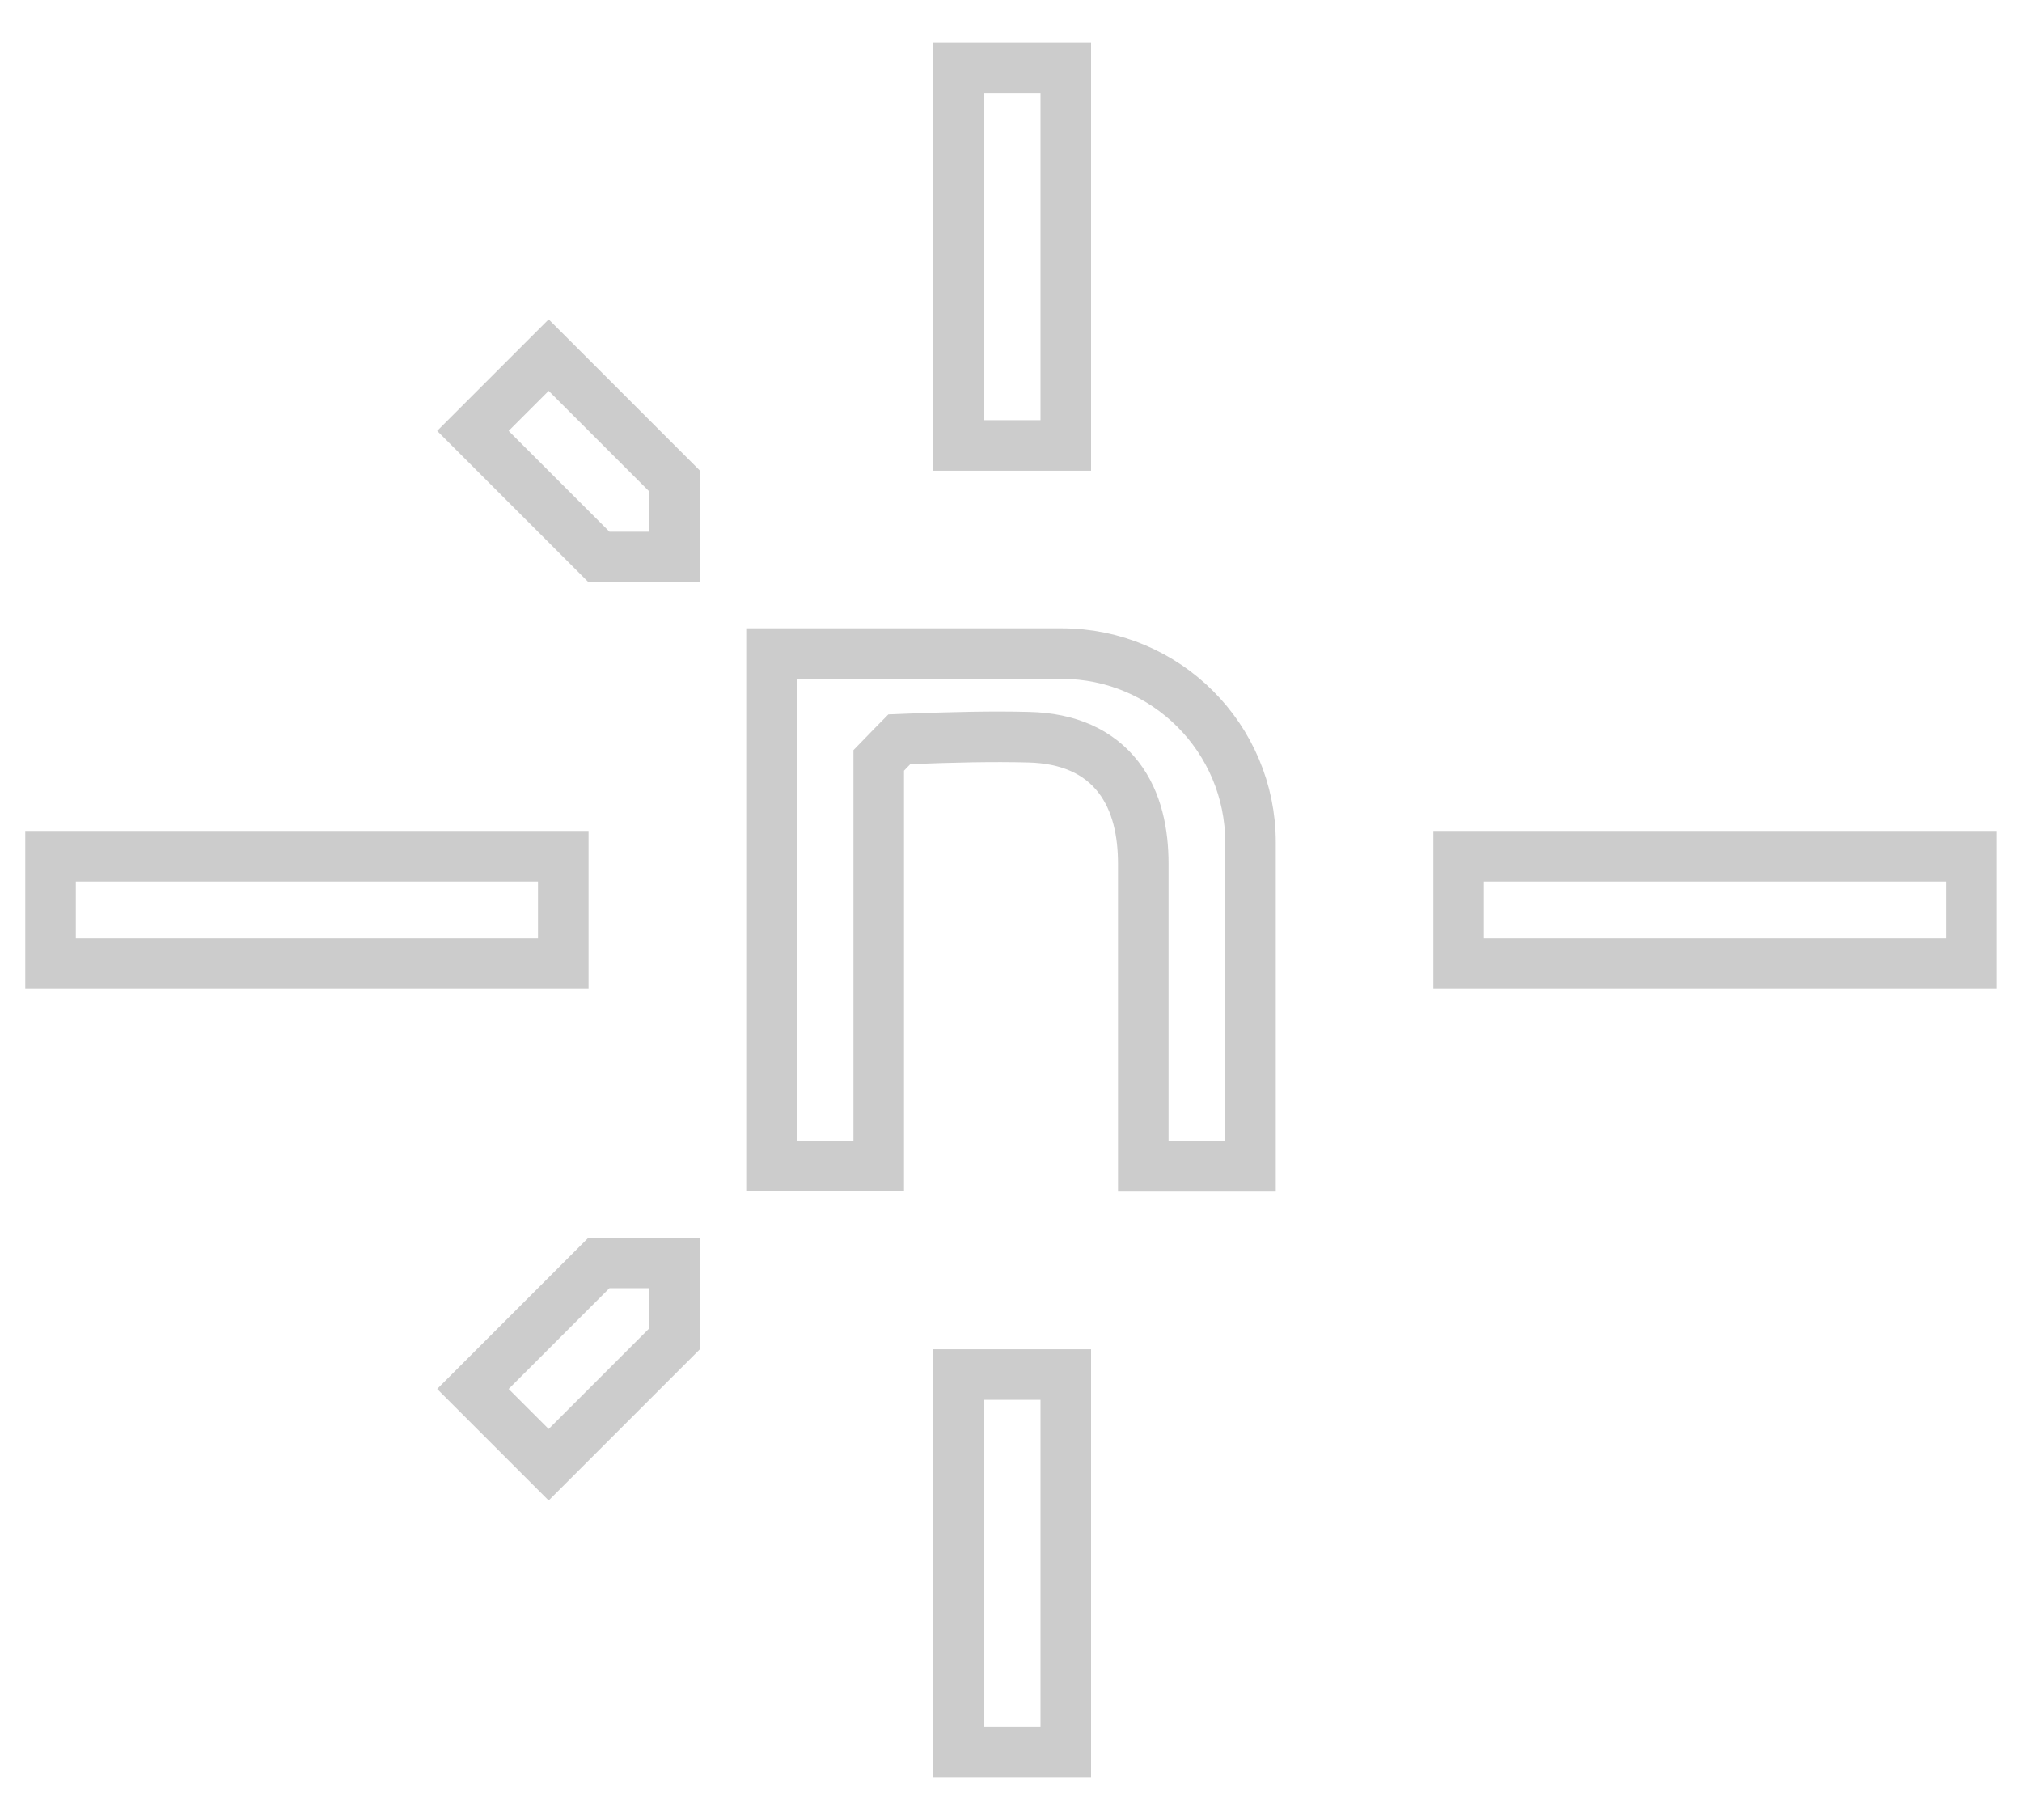
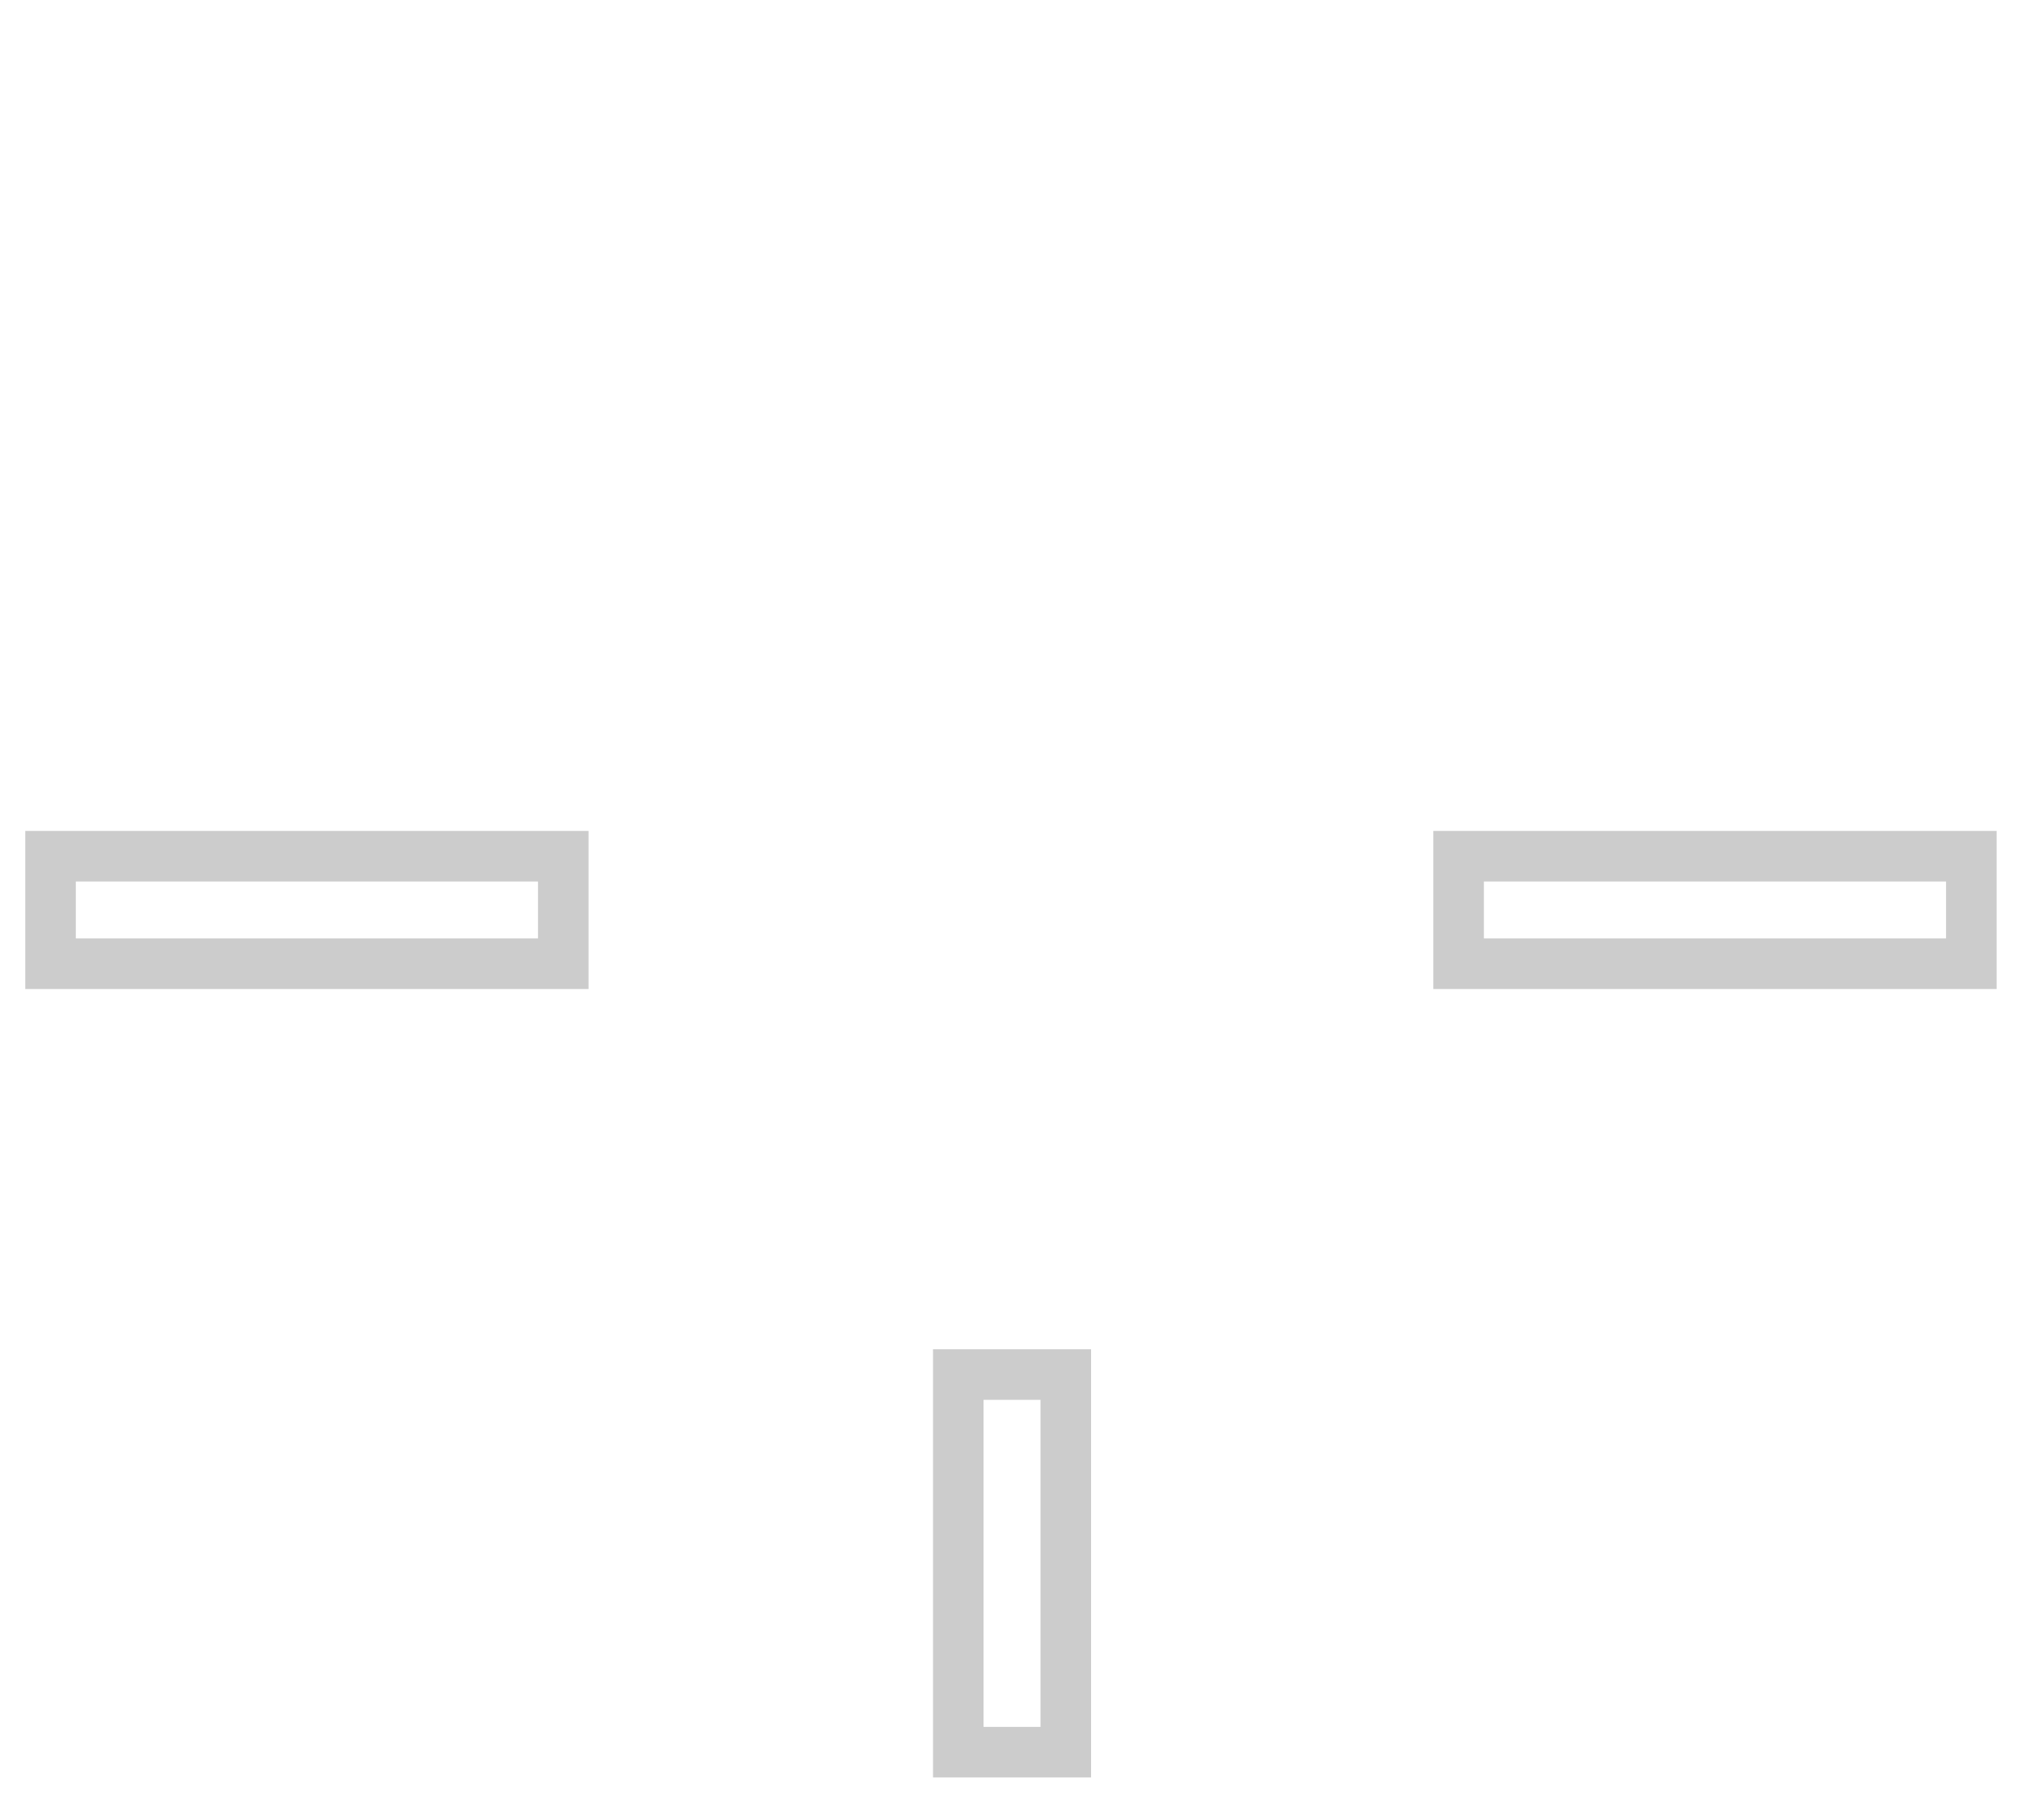
<svg xmlns="http://www.w3.org/2000/svg" width="40" height="36" viewBox="0 0 40 36" fill="none">
-   <path d="M13.348 26.479L10.854 28.973L9.355 27.474L11.849 24.98H13.348V26.479Z" stroke="#CCCCCC" />
-   <path d="M11.849 11.017L9.355 8.523L10.854 7.024L13.348 9.518V11.017H11.849Z" stroke="#CCCCCC" />
-   <path d="M17.99 14.615L17.791 14.623L17.651 14.765L17.525 14.895L17.383 15.041V15.244V23.068H15.262V12.928H21.003C23.066 12.928 24.738 14.6 24.738 16.663V23.071H22.617V17.088C22.617 16.479 22.499 15.856 22.126 15.373C21.736 14.868 21.133 14.599 20.348 14.582C19.641 14.563 18.838 14.582 17.99 14.615Z" stroke="#CCCCCC" />
  <path d="M11.143 16.936V19.063H1V16.936H11.143Z" stroke="#CCCCCC" />
  <path d="M38.998 16.936V19.063H28.855V16.936H38.998Z" stroke="#CCCCCC" />
-   <path d="M21.084 8.811H18.957V1.342H21.084V8.811Z" stroke="#CCCCCC" />
  <path d="M21.084 34.658H18.957V27.189H21.084V34.658Z" stroke="#CCCCCC" />
</svg>